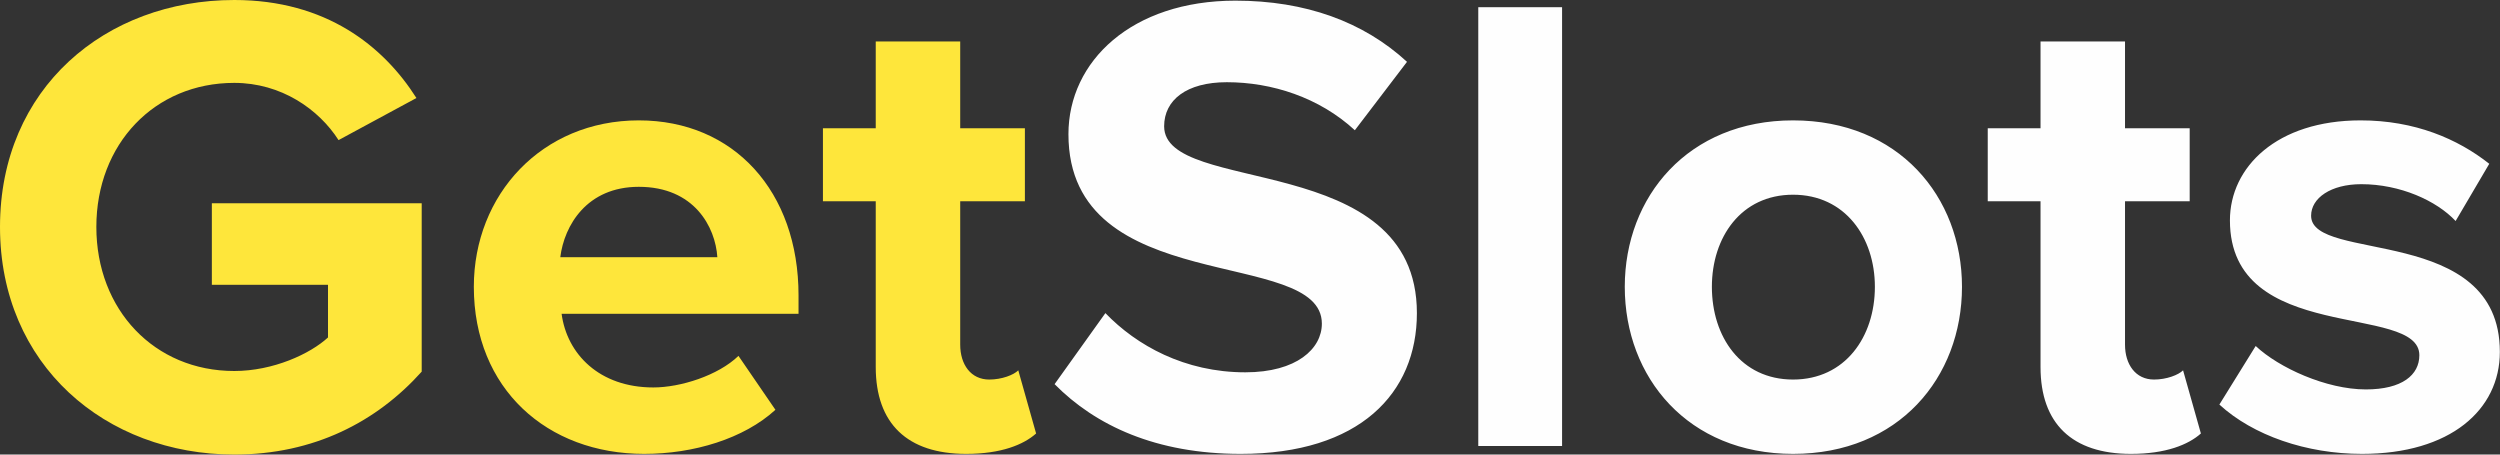
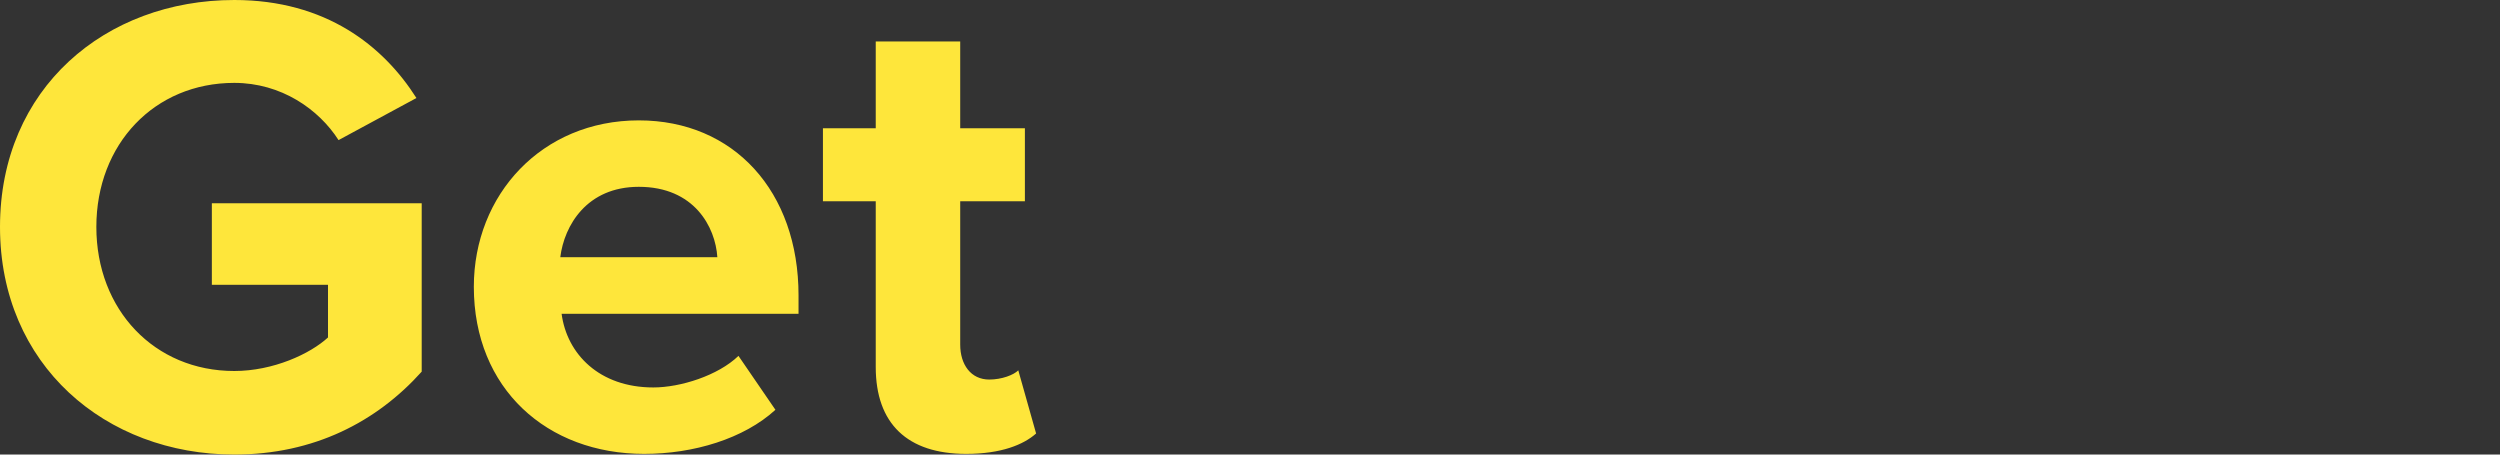
<svg xmlns="http://www.w3.org/2000/svg" width="165" height="30" viewBox="0 0 165 30" fill="none">
  <rect x="0" y="0" width="165" height="30" fill="#333333" stroke="none" />
  <path d="M15.462 30C20.733 30 24.87 27.829 27.832 24.529V13.415H13.982V18.799H21.648V22.272C20.471 23.357 18.032 24.486 15.462 24.486C10.192 24.486 6.359 20.448 6.359 14.978C6.359 9.508 10.192 5.47 15.462 5.47C18.555 5.47 21.038 7.207 22.344 9.247L27.484 6.469C25.306 3.039 21.517 0 15.462 0C6.969 0 0 5.818 0 14.978C0 24.095 6.969 30 15.462 30ZM42.511 29.956C45.777 29.956 49.088 28.958 51.178 27.047L48.739 23.488C47.389 24.79 44.906 25.572 43.12 25.572C39.549 25.572 37.415 23.357 37.066 20.709H52.703V19.493C52.703 12.634 48.434 7.945 42.162 7.945C35.759 7.945 31.273 12.851 31.273 18.929C31.273 25.659 36.108 29.956 42.511 29.956ZM47.345 16.975H36.979C37.24 14.891 38.721 12.33 42.162 12.33C45.821 12.33 47.215 14.978 47.345 16.975ZM63.766 29.956C66.075 29.956 67.555 29.349 68.383 28.61L67.207 24.443C66.902 24.747 66.118 25.05 65.29 25.05C64.071 25.05 63.374 24.052 63.374 22.75V13.285H67.643V8.466H63.374V2.735H57.799V8.466H54.314V13.285H57.799V24.226C57.799 27.959 59.889 29.956 63.766 29.956Z" fill="#FEE63B" />
-   <path d="M81.885 29.956C89.725 29.956 93.515 25.962 93.515 20.665C93.515 9.855 76.833 12.938 76.833 8.335C76.833 6.599 78.314 5.426 80.97 5.426C83.932 5.426 87.069 6.425 89.42 8.596L92.862 4.081C89.987 1.432 86.154 0.043 81.537 0.043C74.698 0.043 70.517 4.038 70.517 8.856C70.517 19.754 87.243 16.237 87.243 21.36C87.243 23.01 85.588 24.573 82.19 24.573C78.183 24.573 75.004 22.793 72.956 20.665L69.603 25.354C72.303 28.09 76.31 29.956 81.885 29.956ZM103.097 29.435V0.477H97.566V29.435H103.097ZM118.341 29.956C125.311 29.956 129.491 24.92 129.491 18.929C129.491 12.981 125.311 7.945 118.341 7.945C111.416 7.945 107.235 12.981 107.235 18.929C107.235 24.92 111.416 29.956 118.341 29.956ZM118.341 25.05C114.901 25.05 112.984 22.228 112.984 18.929C112.984 15.673 114.901 12.851 118.341 12.851C121.783 12.851 123.742 15.673 123.742 18.929C123.742 22.228 121.783 25.05 118.341 25.05ZM140.642 29.956C142.95 29.956 144.431 29.348 145.259 28.61L144.083 24.442C143.779 24.746 142.994 25.05 142.167 25.05C140.948 25.05 140.251 24.052 140.251 22.75V13.285H144.519V8.466H140.251V2.735H134.675V8.466H131.191V13.285H134.675V24.225C134.675 27.959 136.766 29.956 140.642 29.956ZM155.888 29.956C161.723 29.956 164.99 27.047 164.99 23.227C164.99 14.761 152.533 17.366 152.533 14.24C152.533 13.068 153.84 12.156 155.844 12.156C158.413 12.156 160.808 13.241 162.071 14.587L164.292 10.81C162.202 9.16 159.371 7.945 155.8 7.945C150.268 7.945 147.175 11.027 147.175 14.544C147.175 22.793 159.677 19.971 159.677 23.444C159.677 24.746 158.543 25.702 156.148 25.702C153.534 25.702 150.399 24.269 148.875 22.836L146.479 26.7C148.7 28.74 152.228 29.956 155.888 29.956Z" fill="#FEFEFE" />
</svg>